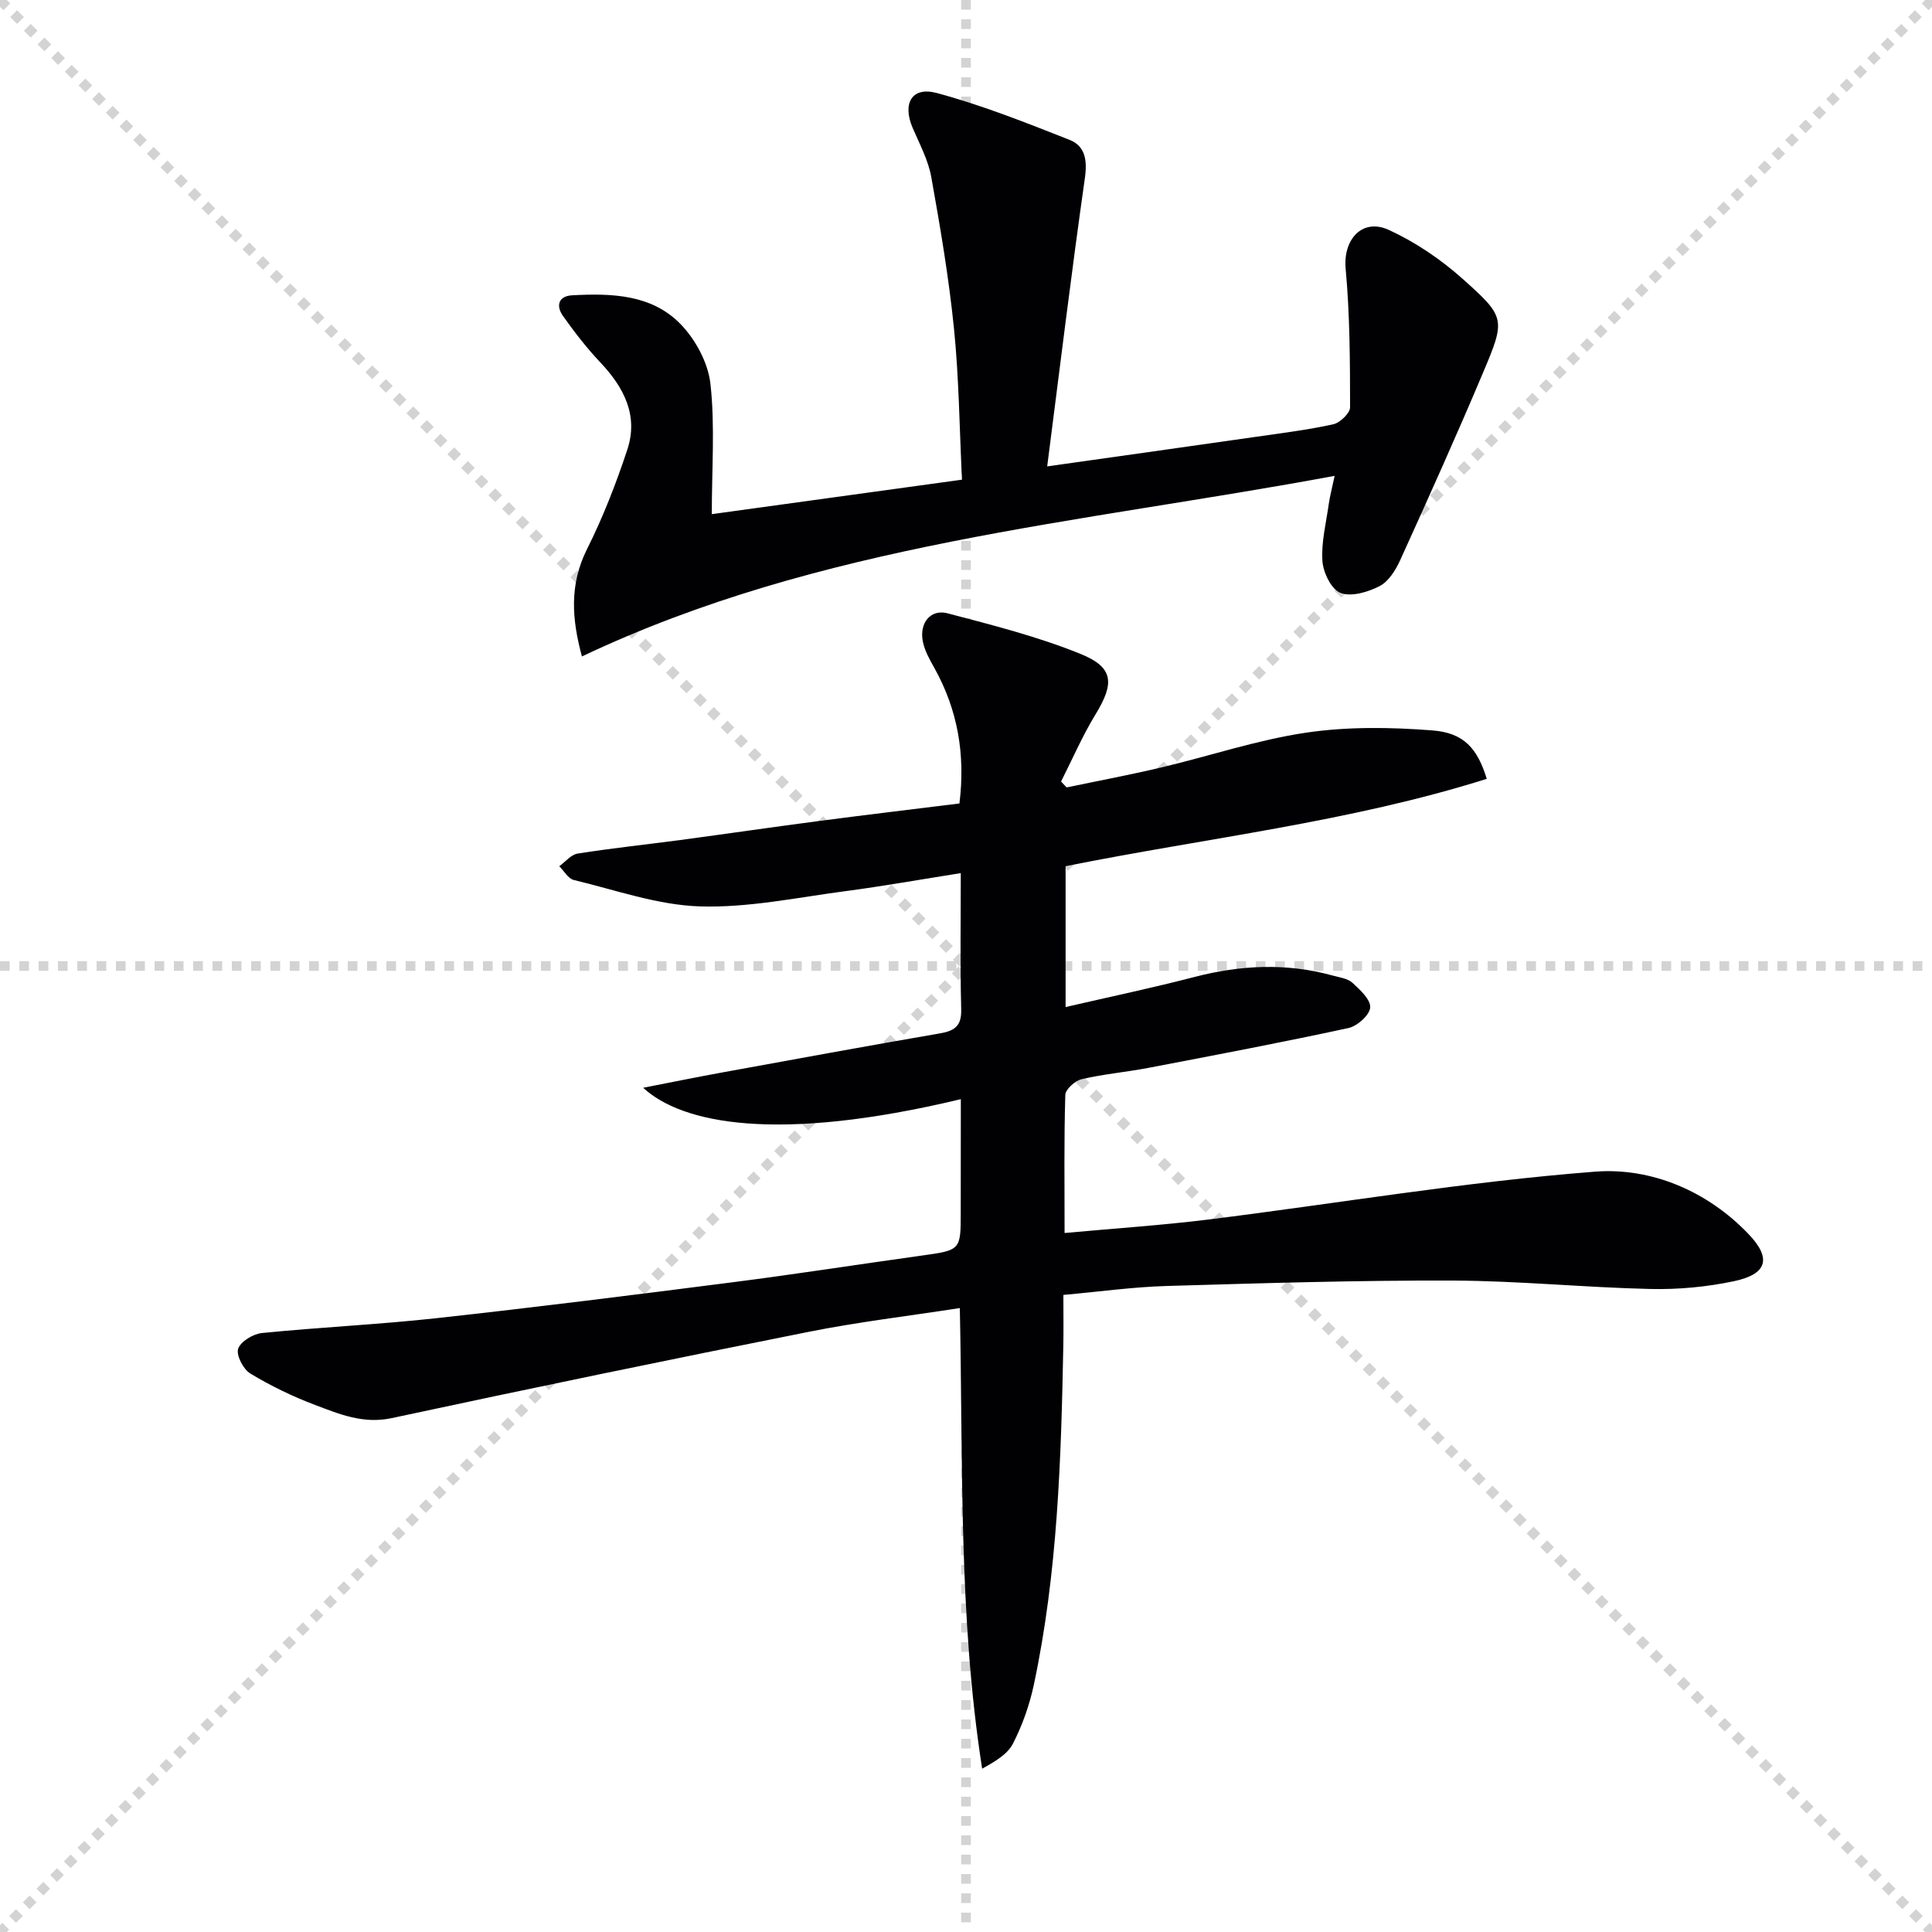
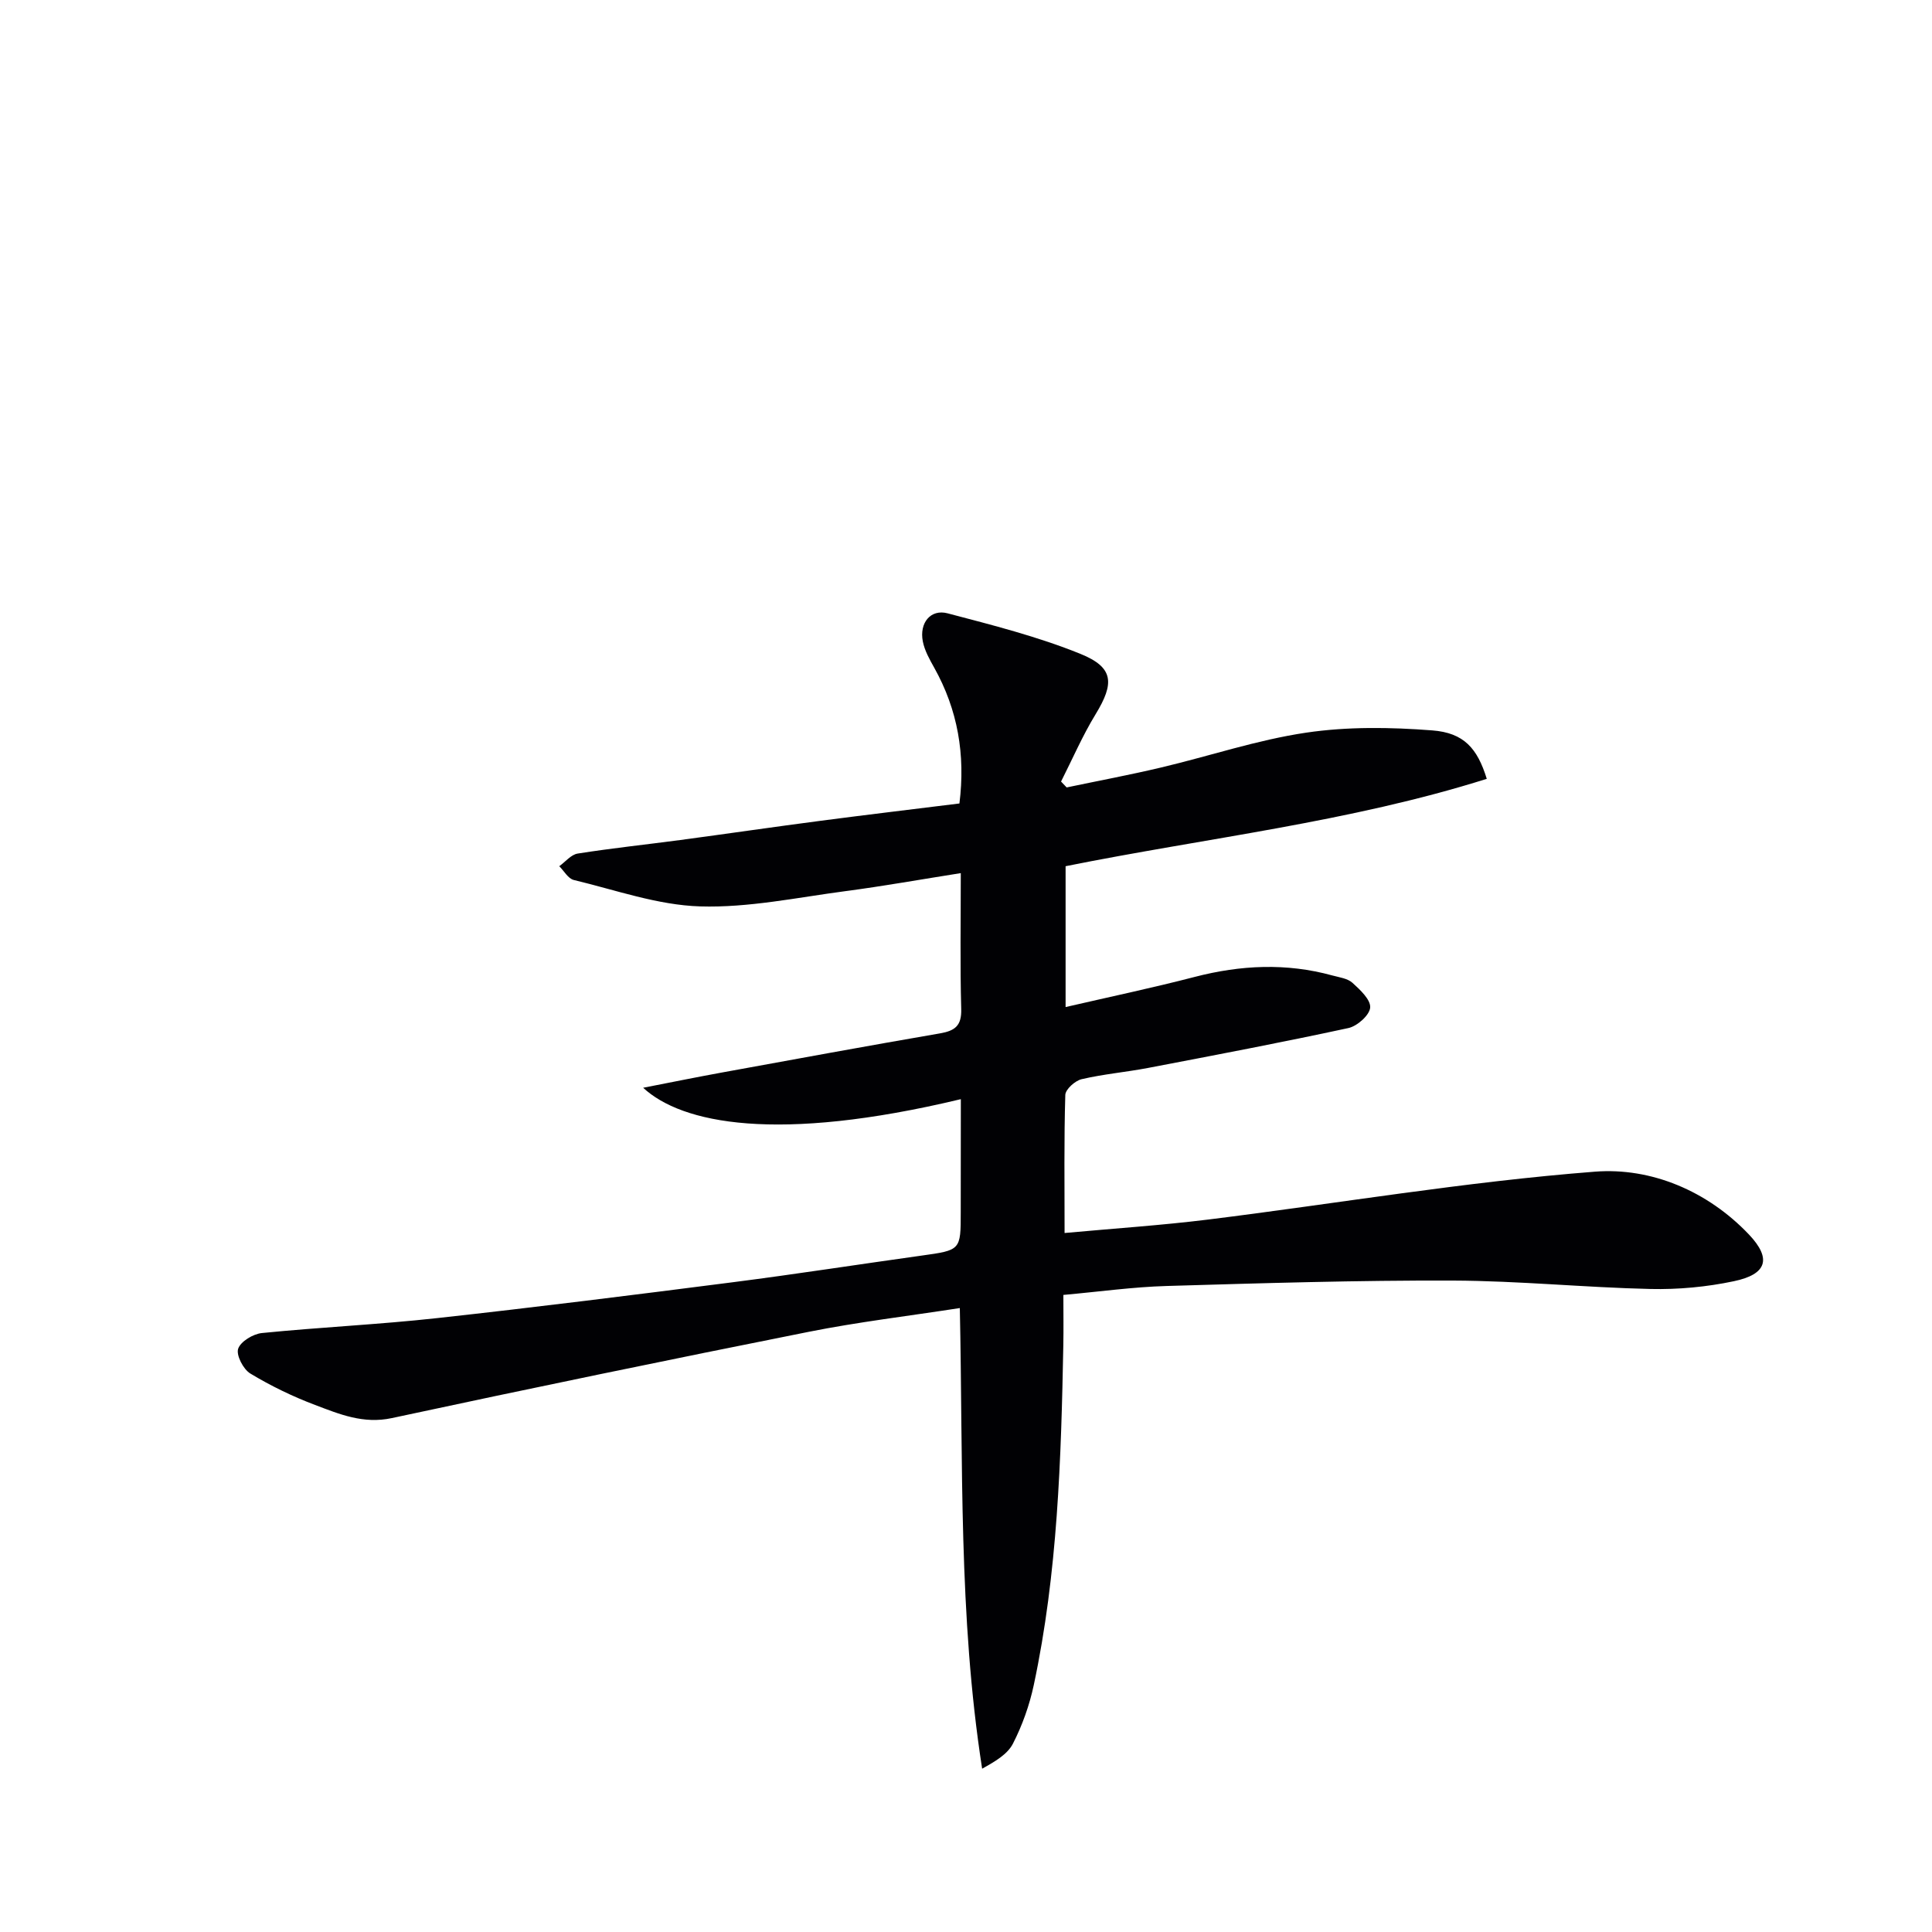
<svg xmlns="http://www.w3.org/2000/svg" enable-background="new 0 0 400 400" viewBox="0 0 400 400">
  <g stroke="lightgray" stroke-dasharray="1,1" stroke-width="1" transform="scale(2, 2)">
-     <line x1="0" y1="0" x2="200" y2="200" />
-     <line x1="200" y1="0" x2="0" y2="200" />
-     <line x1="100" y1="0" x2="100" y2="200" />
-     <line x1="0" y1="100" x2="200" y2="100" />
-   </g>
+     </g>
  <g fill="#010104">
    <path d="m198.93 227.57c-38.14 9.14-57.78 5.03-65.77-2.36 5.85-1.14 11.1-2.21 16.37-3.17 15.02-2.74 30.04-5.5 45.08-8.09 3.12-.54 4.5-1.58 4.4-5.05-.25-9.13-.09-18.28-.09-28.13-8.24 1.3-16 2.69-23.8 3.72-10.04 1.32-20.16 3.48-30.18 3.17-8.77-.27-17.47-3.39-26.15-5.47-1.16-.28-2.01-1.87-3-2.85 1.27-.91 2.44-2.41 3.82-2.62 7.04-1.11 14.14-1.86 21.21-2.8 9.71-1.3 19.41-2.72 29.12-3.99 9.52-1.25 19.06-2.38 28.7-3.58 1.26-10.13-.35-19.4-5.22-28.11-.96-1.72-1.99-3.54-2.36-5.44-.75-3.84 1.61-6.74 5.12-5.82 9.28 2.44 18.66 4.81 27.52 8.4 6.94 2.81 7.04 6.09 3.13 12.5-2.71 4.44-4.79 9.27-7.15 13.93.39.41.77.82 1.16 1.22 6.54-1.37 13.11-2.6 19.6-4.14 10.01-2.37 19.85-5.7 29.98-7.2 8.55-1.27 17.45-1.14 26.11-.47 6.57.5 9.35 3.73 11.29 10.03-28.4 8.96-57.98 12.22-87.2 18.09v29.16c9.13-2.11 17.98-3.97 26.73-6.24 9.52-2.47 18.98-2.92 28.5-.3 1.43.39 3.14.6 4.16 1.52 1.59 1.44 3.8 3.5 3.67 5.13-.12 1.57-2.69 3.85-4.52 4.24-13.78 2.98-27.64 5.61-41.5 8.26-4.56.87-9.23 1.27-13.74 2.33-1.35.32-3.33 2.1-3.36 3.26-.28 9.29-.15 18.59-.15 28.58 10.33-.95 20.08-1.59 29.77-2.79 26.69-3.32 53.28-7.84 80.06-9.91 11.59-.9 23.28 3.98 31.86 13.01 4.76 5.02 3.7 8.24-3.11 9.67-5.63 1.19-11.53 1.74-17.29 1.61-13.63-.31-27.24-1.69-40.86-1.74-19.77-.07-39.54.54-59.3 1.12-6.93.2-13.83 1.17-21.38 1.85 0 3.75.05 7.06-.01 10.36-.45 23.61-1.17 47.21-6.12 70.42-.89 4.17-2.37 8.33-4.31 12.12-1.14 2.22-3.72 3.71-6.38 5.19-4.93-31.69-3.93-63.28-4.62-95.37-10.74 1.66-21.12 2.89-31.33 4.93-28.8 5.74-57.55 11.68-86.26 17.85-5.91 1.27-10.85-.81-15.9-2.72-4.64-1.75-9.17-3.95-13.41-6.51-1.45-.88-2.96-3.79-2.51-5.13.5-1.5 3.1-3.07 4.92-3.25 12.07-1.21 24.21-1.76 36.27-3.09 20.47-2.25 40.9-4.82 61.33-7.44 13.01-1.67 25.97-3.69 38.96-5.5 8.12-1.13 8.12-1.1 8.12-9.01.02-7.67.02-15.32.02-23.38z" />
-     <path d="m216.81 96.56c15.41-2.18 29.21-4.11 43-6.09 5.42-.78 10.87-1.45 16.21-2.62 1.41-.31 3.5-2.31 3.5-3.52-.01-9.58-.04-19.19-.92-28.72-.55-5.98 3.4-10.55 8.96-8 5.47 2.51 10.69 6.05 15.19 10.06 9.03 8.05 8.98 8.39 4.23 19.65-5.48 12.99-11.27 25.85-17.1 38.68-.93 2.05-2.4 4.4-4.27 5.36-2.4 1.23-5.85 2.26-8.09 1.39-1.88-.72-3.57-4.22-3.73-6.6-.26-3.89.77-7.88 1.32-11.82.22-1.56.64-3.1 1.21-5.81-53.04 9.87-106.42 13.95-155.84 37.39-2.08-7.7-2.65-14.84 1.07-22.25 3.31-6.6 6.01-13.56 8.33-20.57 2.34-7.08-.71-12.89-5.6-18.07-2.83-2.99-5.37-6.29-7.75-9.65-1.43-2.03-.94-4.07 1.9-4.23 8.1-.44 16.43-.22 22.43 5.92 3.13 3.2 5.75 8.05 6.23 12.42.96 8.68.28 17.55.28 26.97 16.62-2.29 33.91-4.67 51.8-7.14-.53-10.68-.62-20.99-1.65-31.2-1.06-10.54-2.84-21.03-4.71-31.46-.63-3.52-2.44-6.86-3.87-10.21-2.14-5.01-.17-8.57 4.99-7.19 9.37 2.52 18.47 6.14 27.52 9.71 3.24 1.28 3.69 4.23 3.16 7.94-2.78 19.54-5.16 39.11-7.8 59.66z" />
  </g>
</svg>